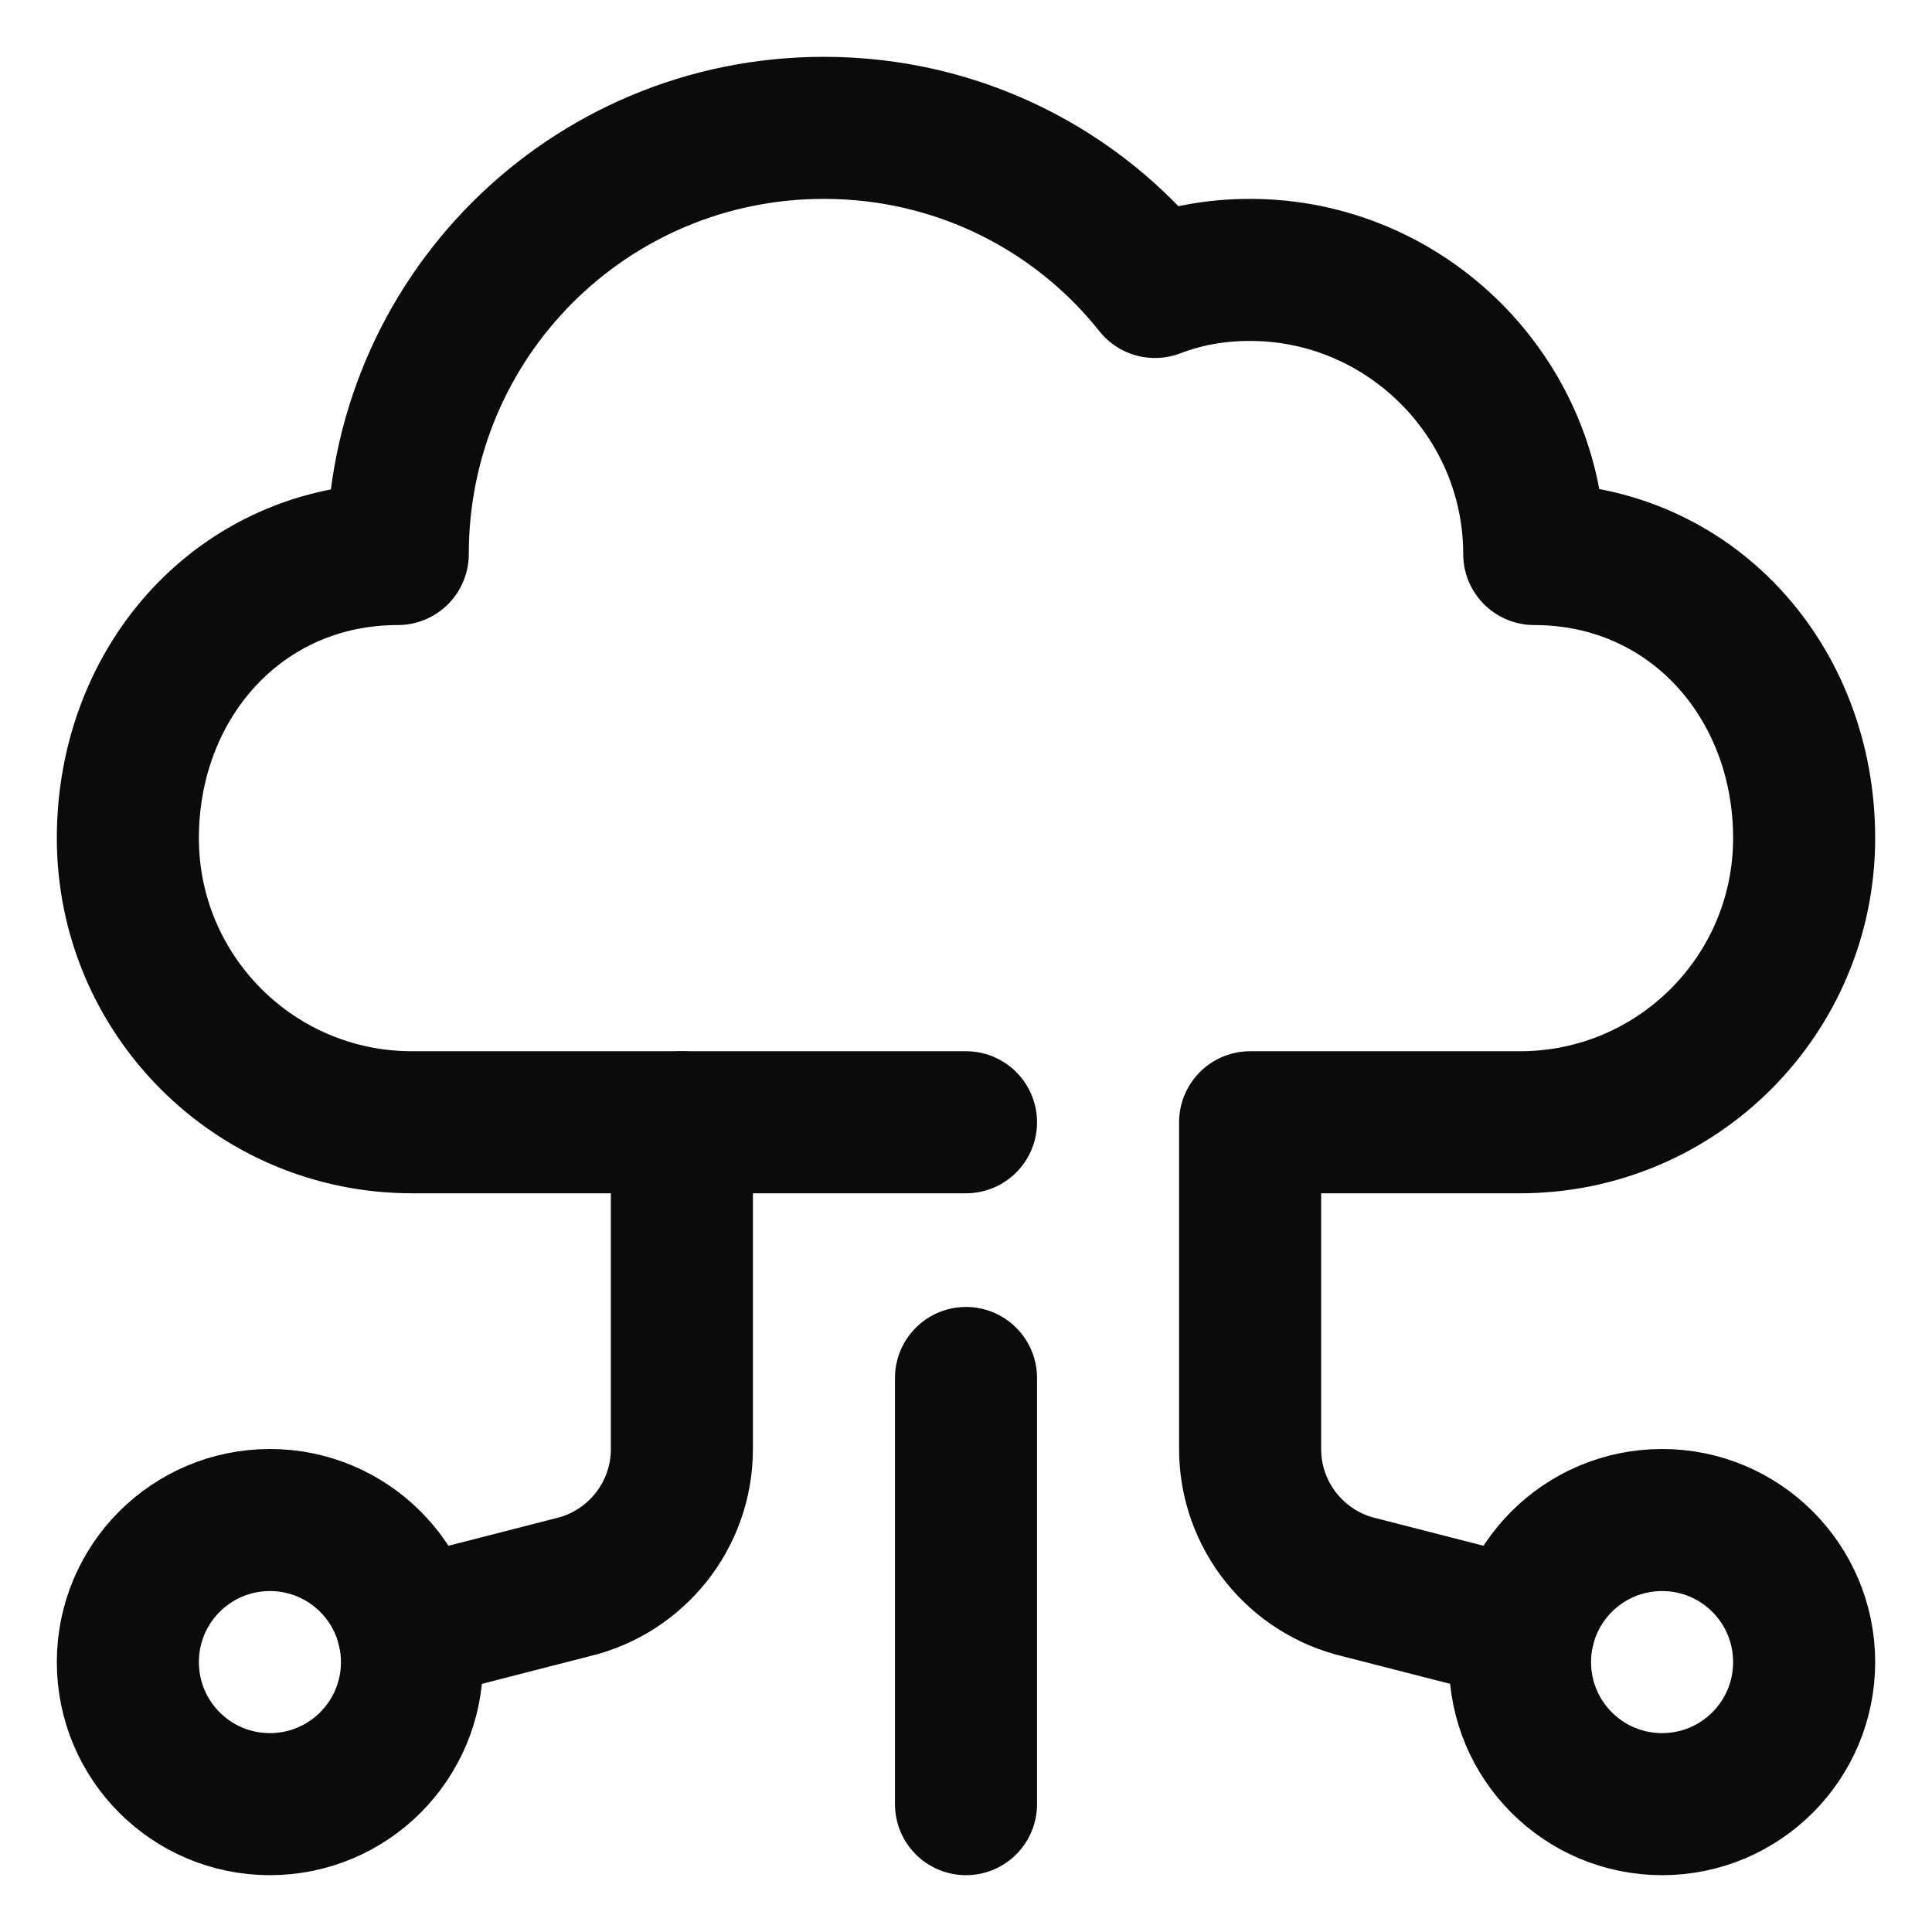
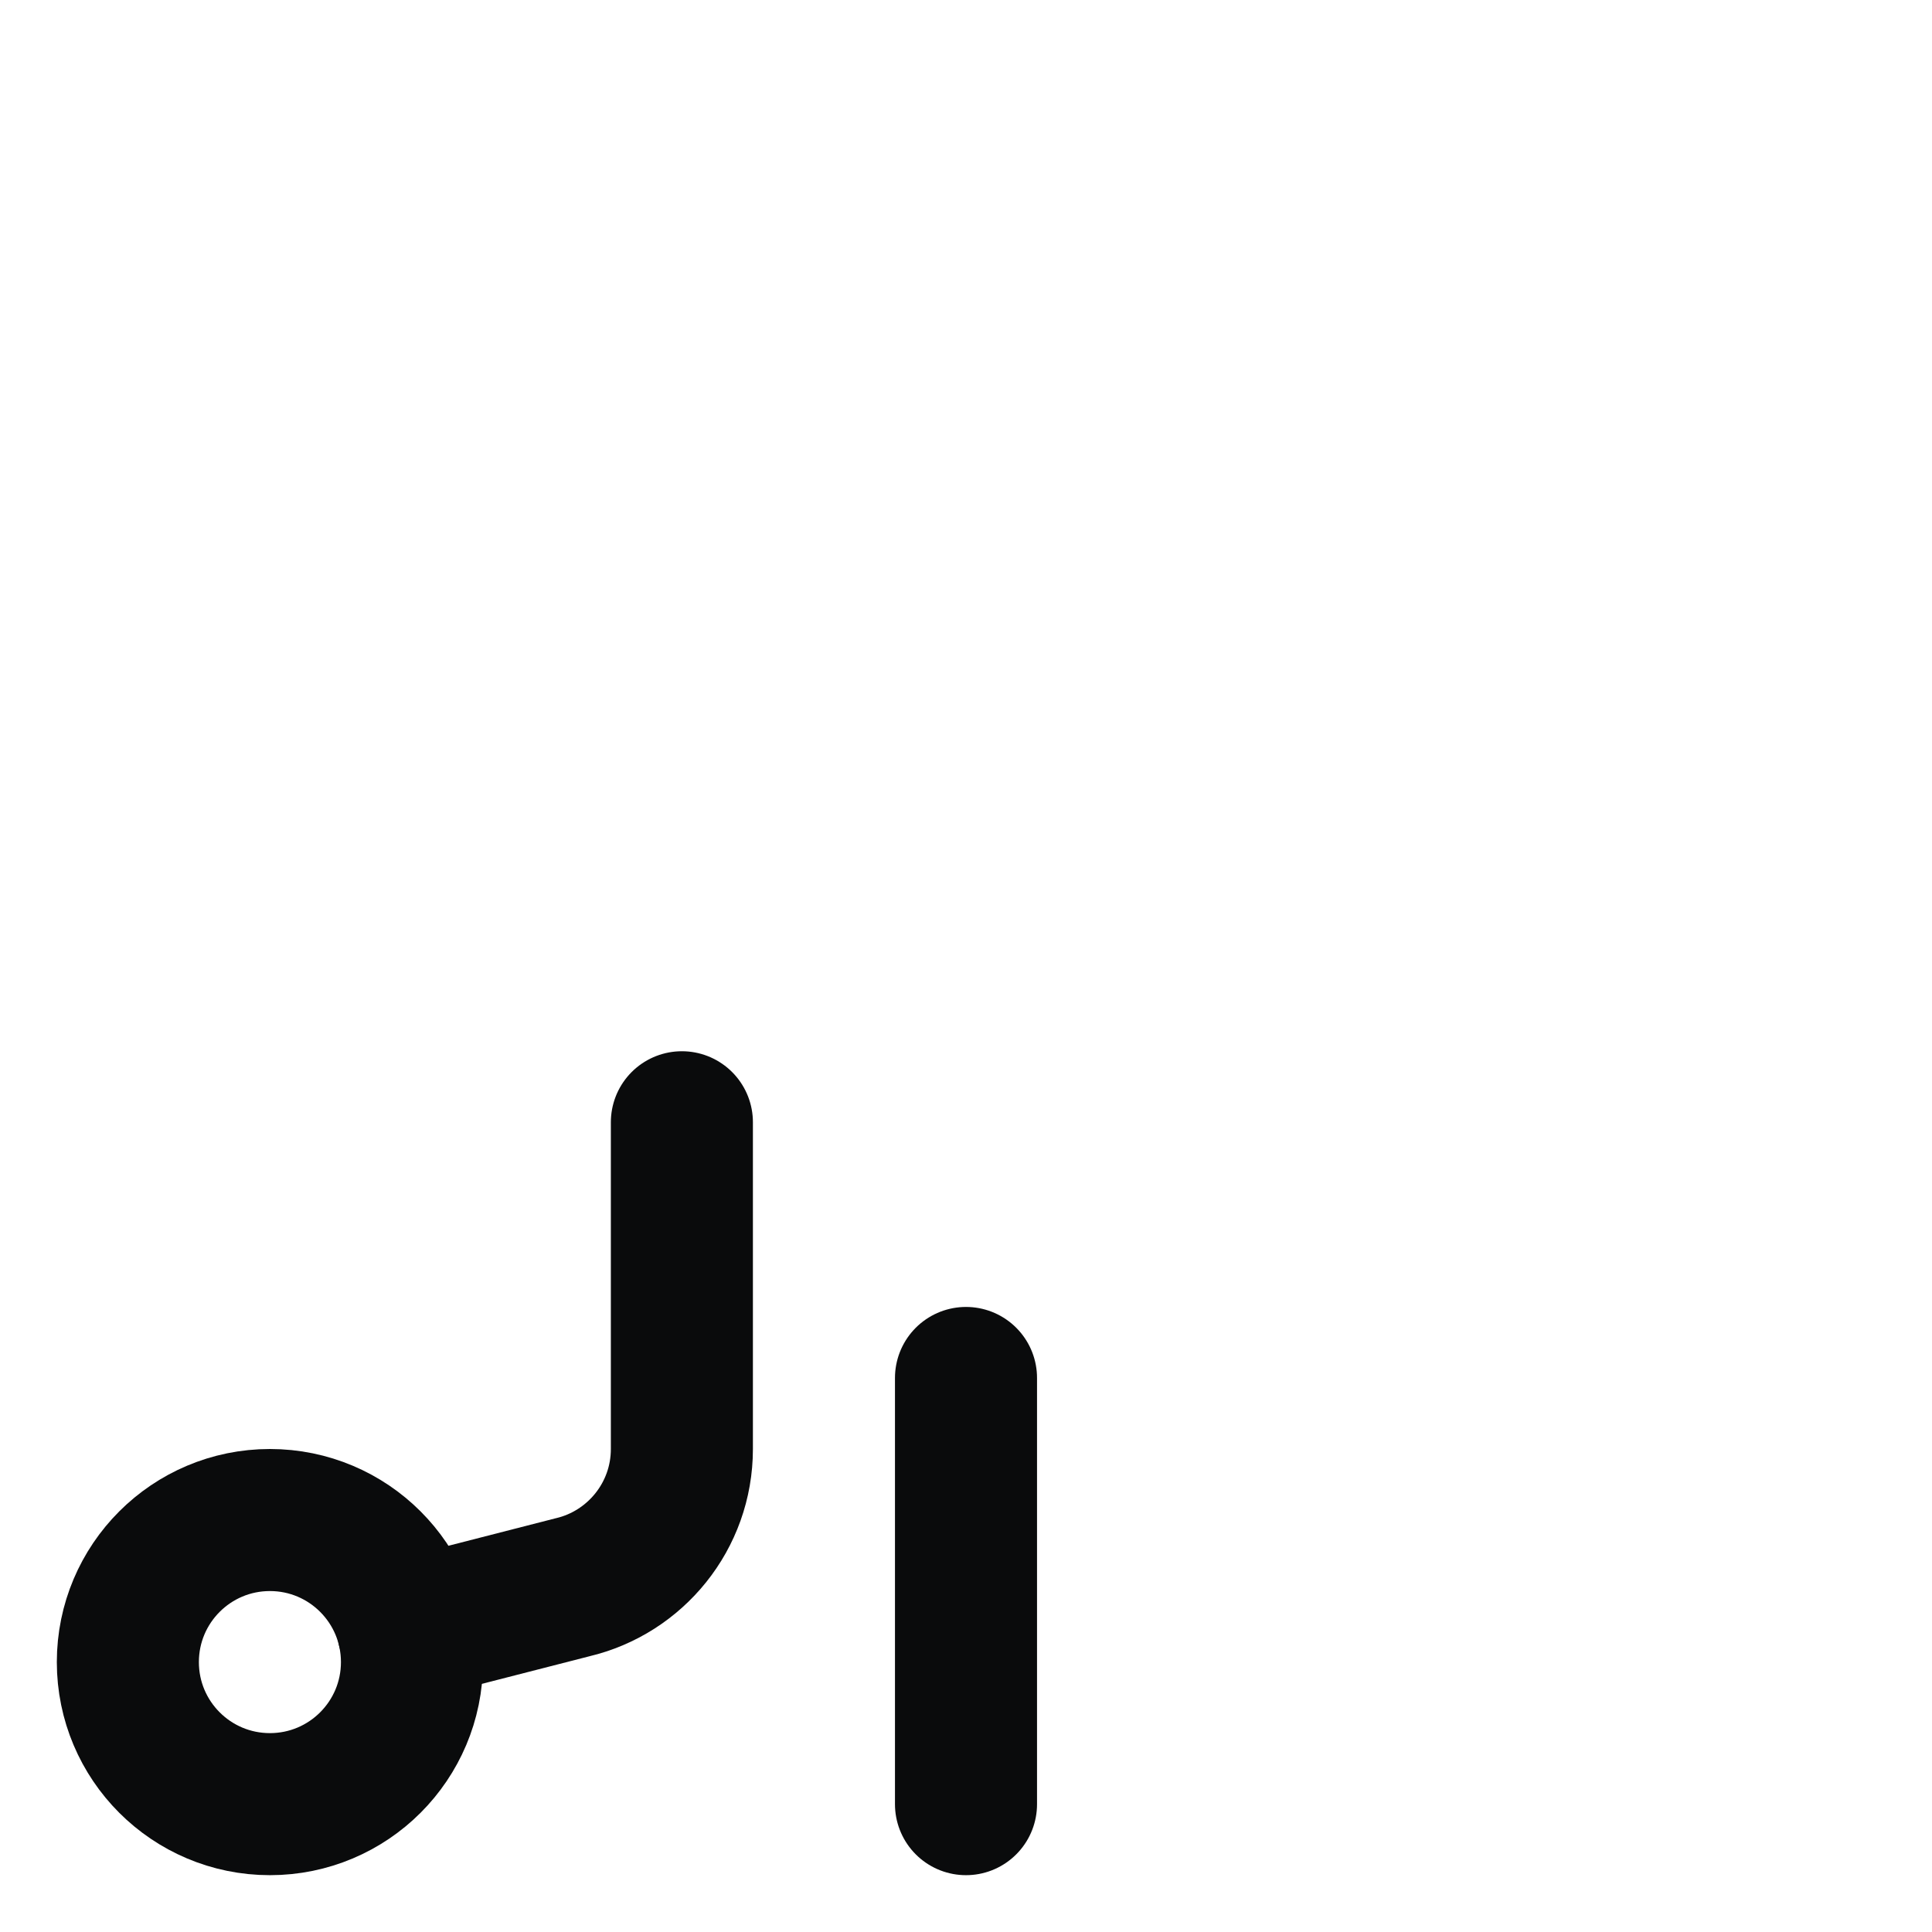
<svg xmlns="http://www.w3.org/2000/svg" width="34" height="34" viewBox="0 0 34 34" fill="none">
  <g clip-path="url(#clip0_2443_66164)">
    <path d="M4.75 31.75C6.131 31.75 7.25 30.631 7.25 29.25C7.25 27.869 6.131 26.75 4.75 26.75C3.369 26.75 2.25 27.869 2.25 29.25C2.25 30.631 3.369 31.75 4.75 31.75Z" stroke="#0A0B0C" stroke-width="2.5" stroke-miterlimit="10" stroke-linecap="round" stroke-linejoin="round" />
-     <path d="M29.25 31.75C30.631 31.75 31.75 30.631 31.75 29.25C31.75 27.869 30.631 26.75 29.25 26.75C27.869 26.75 26.75 27.869 26.75 29.25C26.75 30.631 27.869 31.75 29.25 31.75Z" stroke="#0A0B0C" stroke-width="2.5" stroke-miterlimit="10" stroke-linecap="round" stroke-linejoin="round" />
    <path d="M12 19.75V25.5C12 26.682 11.179 27.673 10.077 27.933L7.184 28.675" stroke="#0A0B0C" stroke-width="2.5" stroke-miterlimit="10" stroke-linecap="round" stroke-linejoin="round" />
-     <path d="M26.816 28.675L23.923 27.933C22.821 27.673 22 26.682 22 25.5V19.75H26.75C29.511 19.75 31.75 17.511 31.75 14.75C31.75 11.988 29.761 9.75 27 9.75C27 7 24.75 4.75 22 4.75C21.4 4.75 20.85 4.85 20.325 5.05C18.975 3.35 16.875 2.25 14.5 2.25C10.35 2.25 7 5.6 7 9.75C4.239 9.75 2.25 11.989 2.25 14.75C2.25 17.511 4.489 19.75 7.25 19.75H17" stroke="#0A0B0C" stroke-width="2.5" stroke-miterlimit="10" stroke-linecap="round" stroke-linejoin="round" />
    <path d="M17 24.25V31.75" stroke="#0A0B0C" stroke-width="2.5" stroke-miterlimit="10" stroke-linecap="round" stroke-linejoin="round" />
  </g>
  <defs>
    <clipPath id="clip0_2443_66164">
      <rect width="32" height="32" fill="white" transform="translate(1 1)" />
    </clipPath>
  </defs>
</svg>